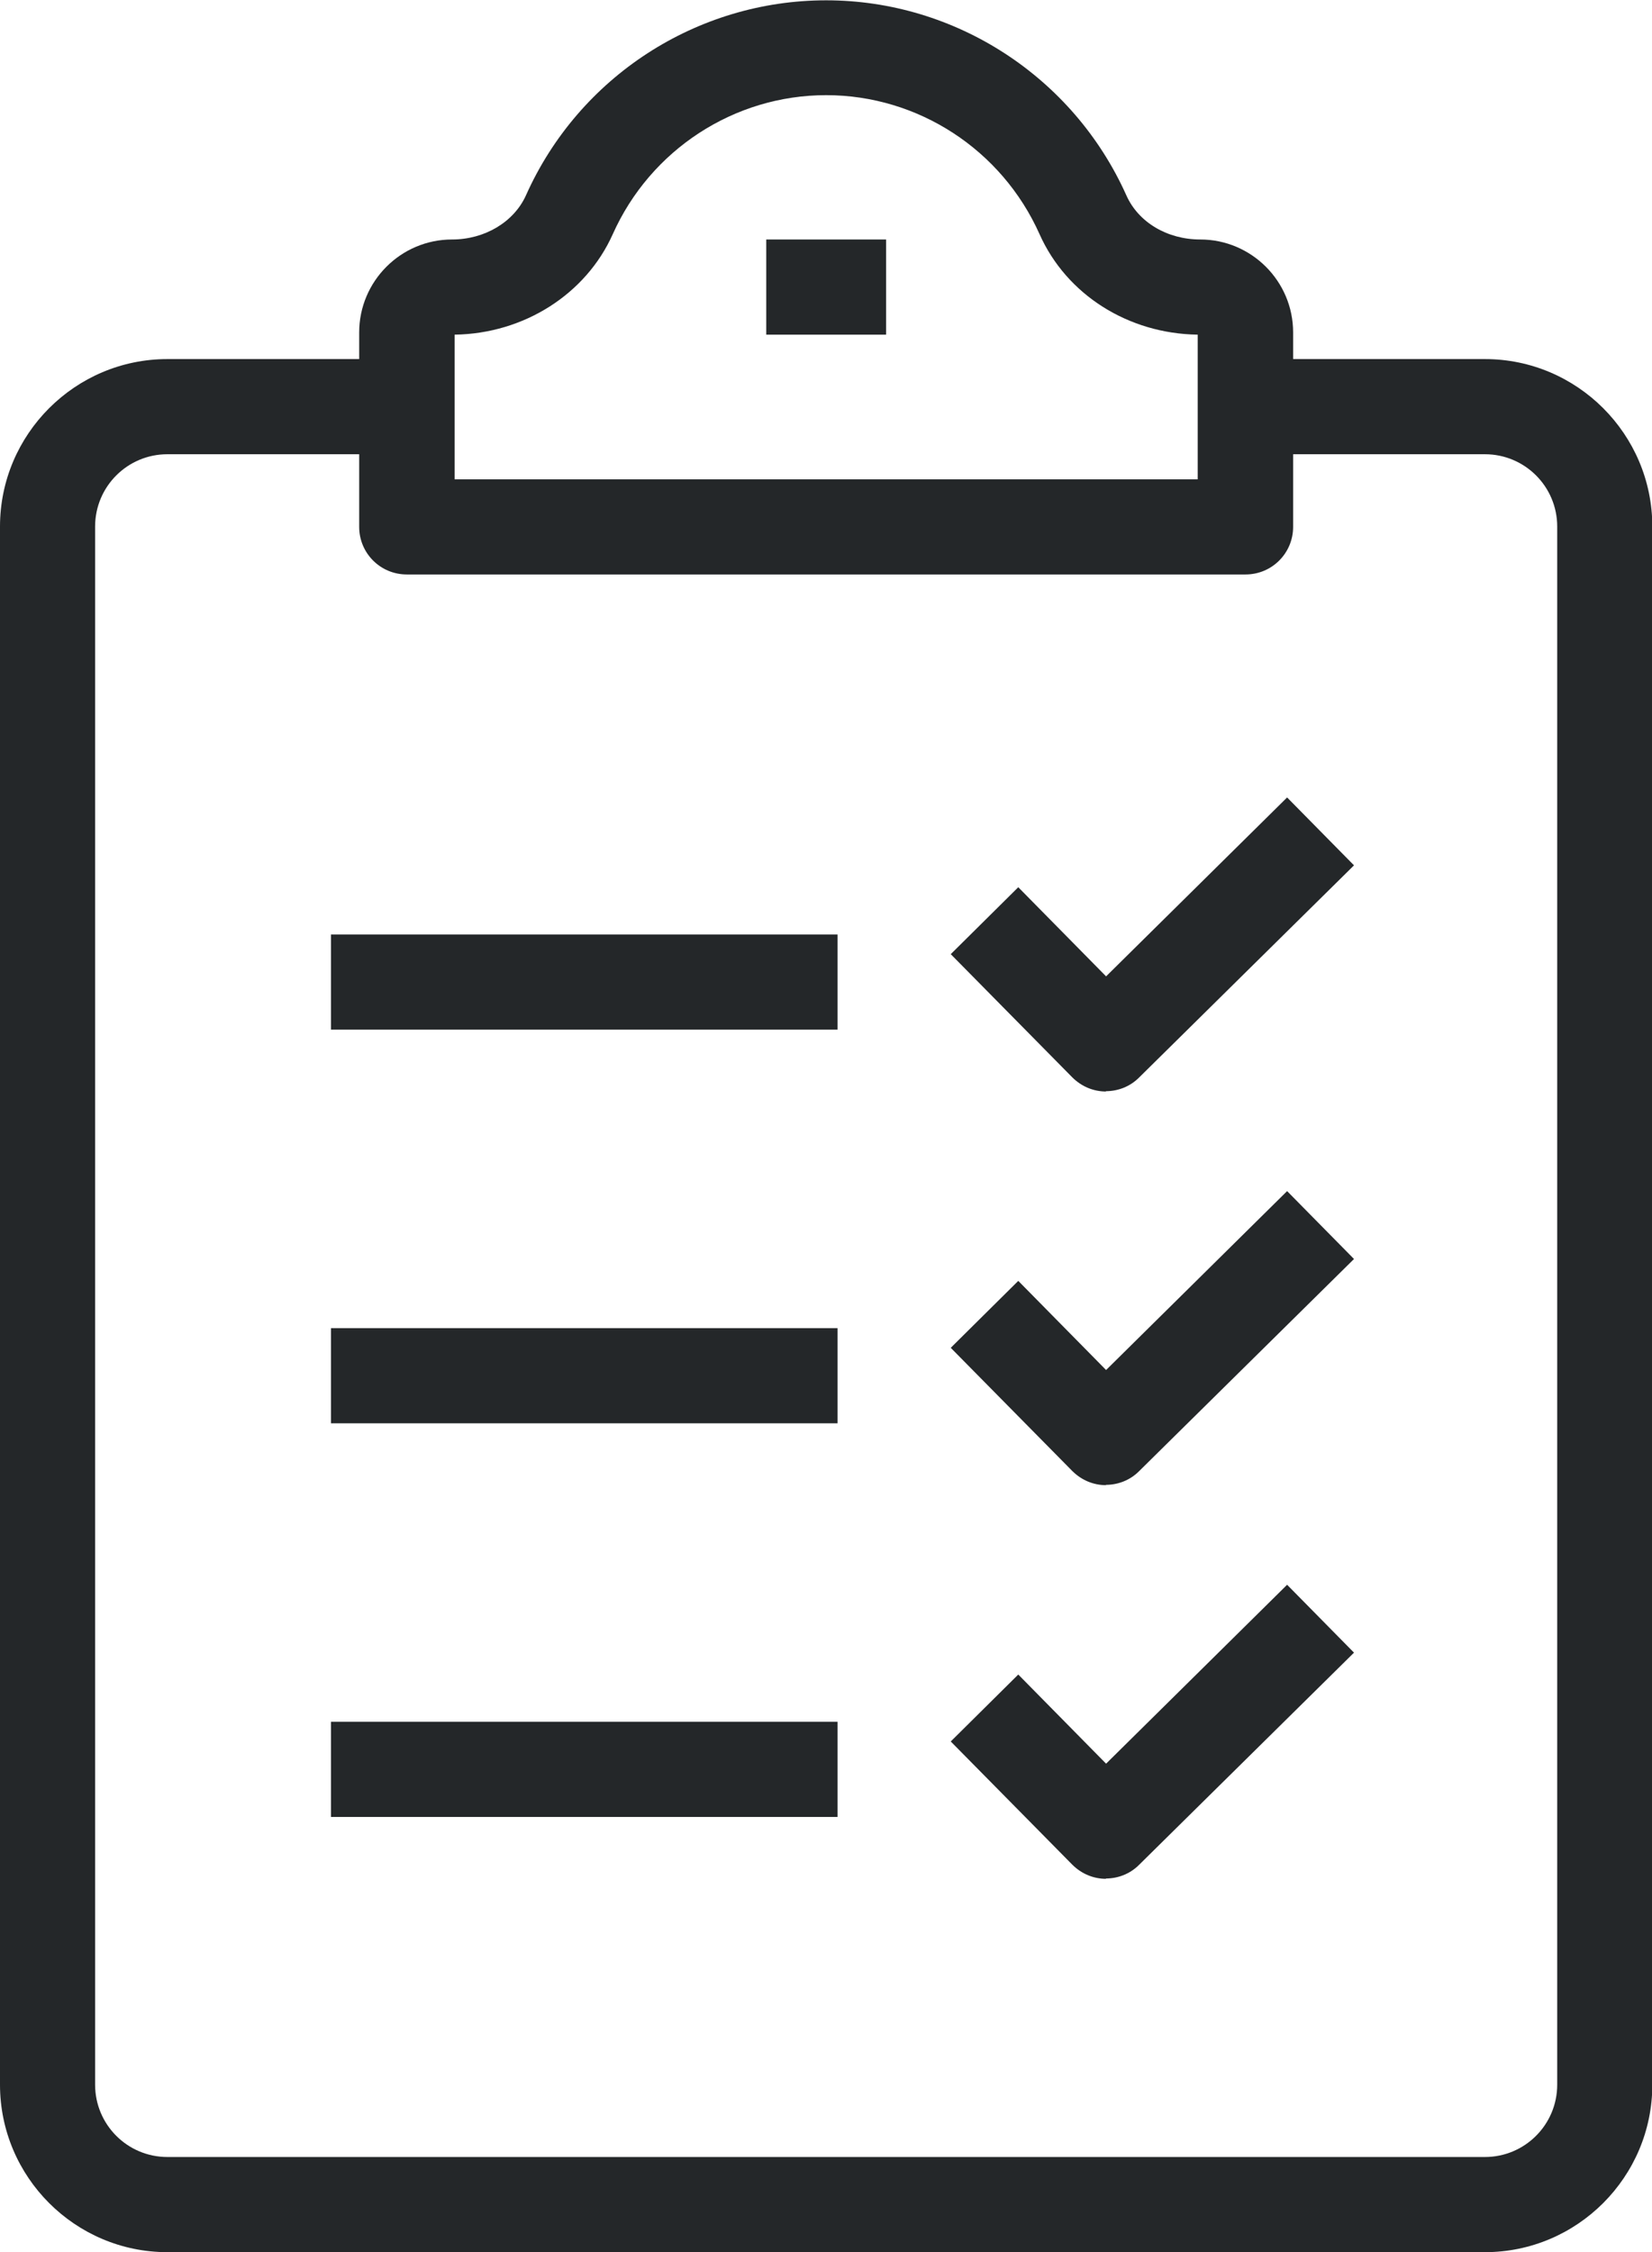
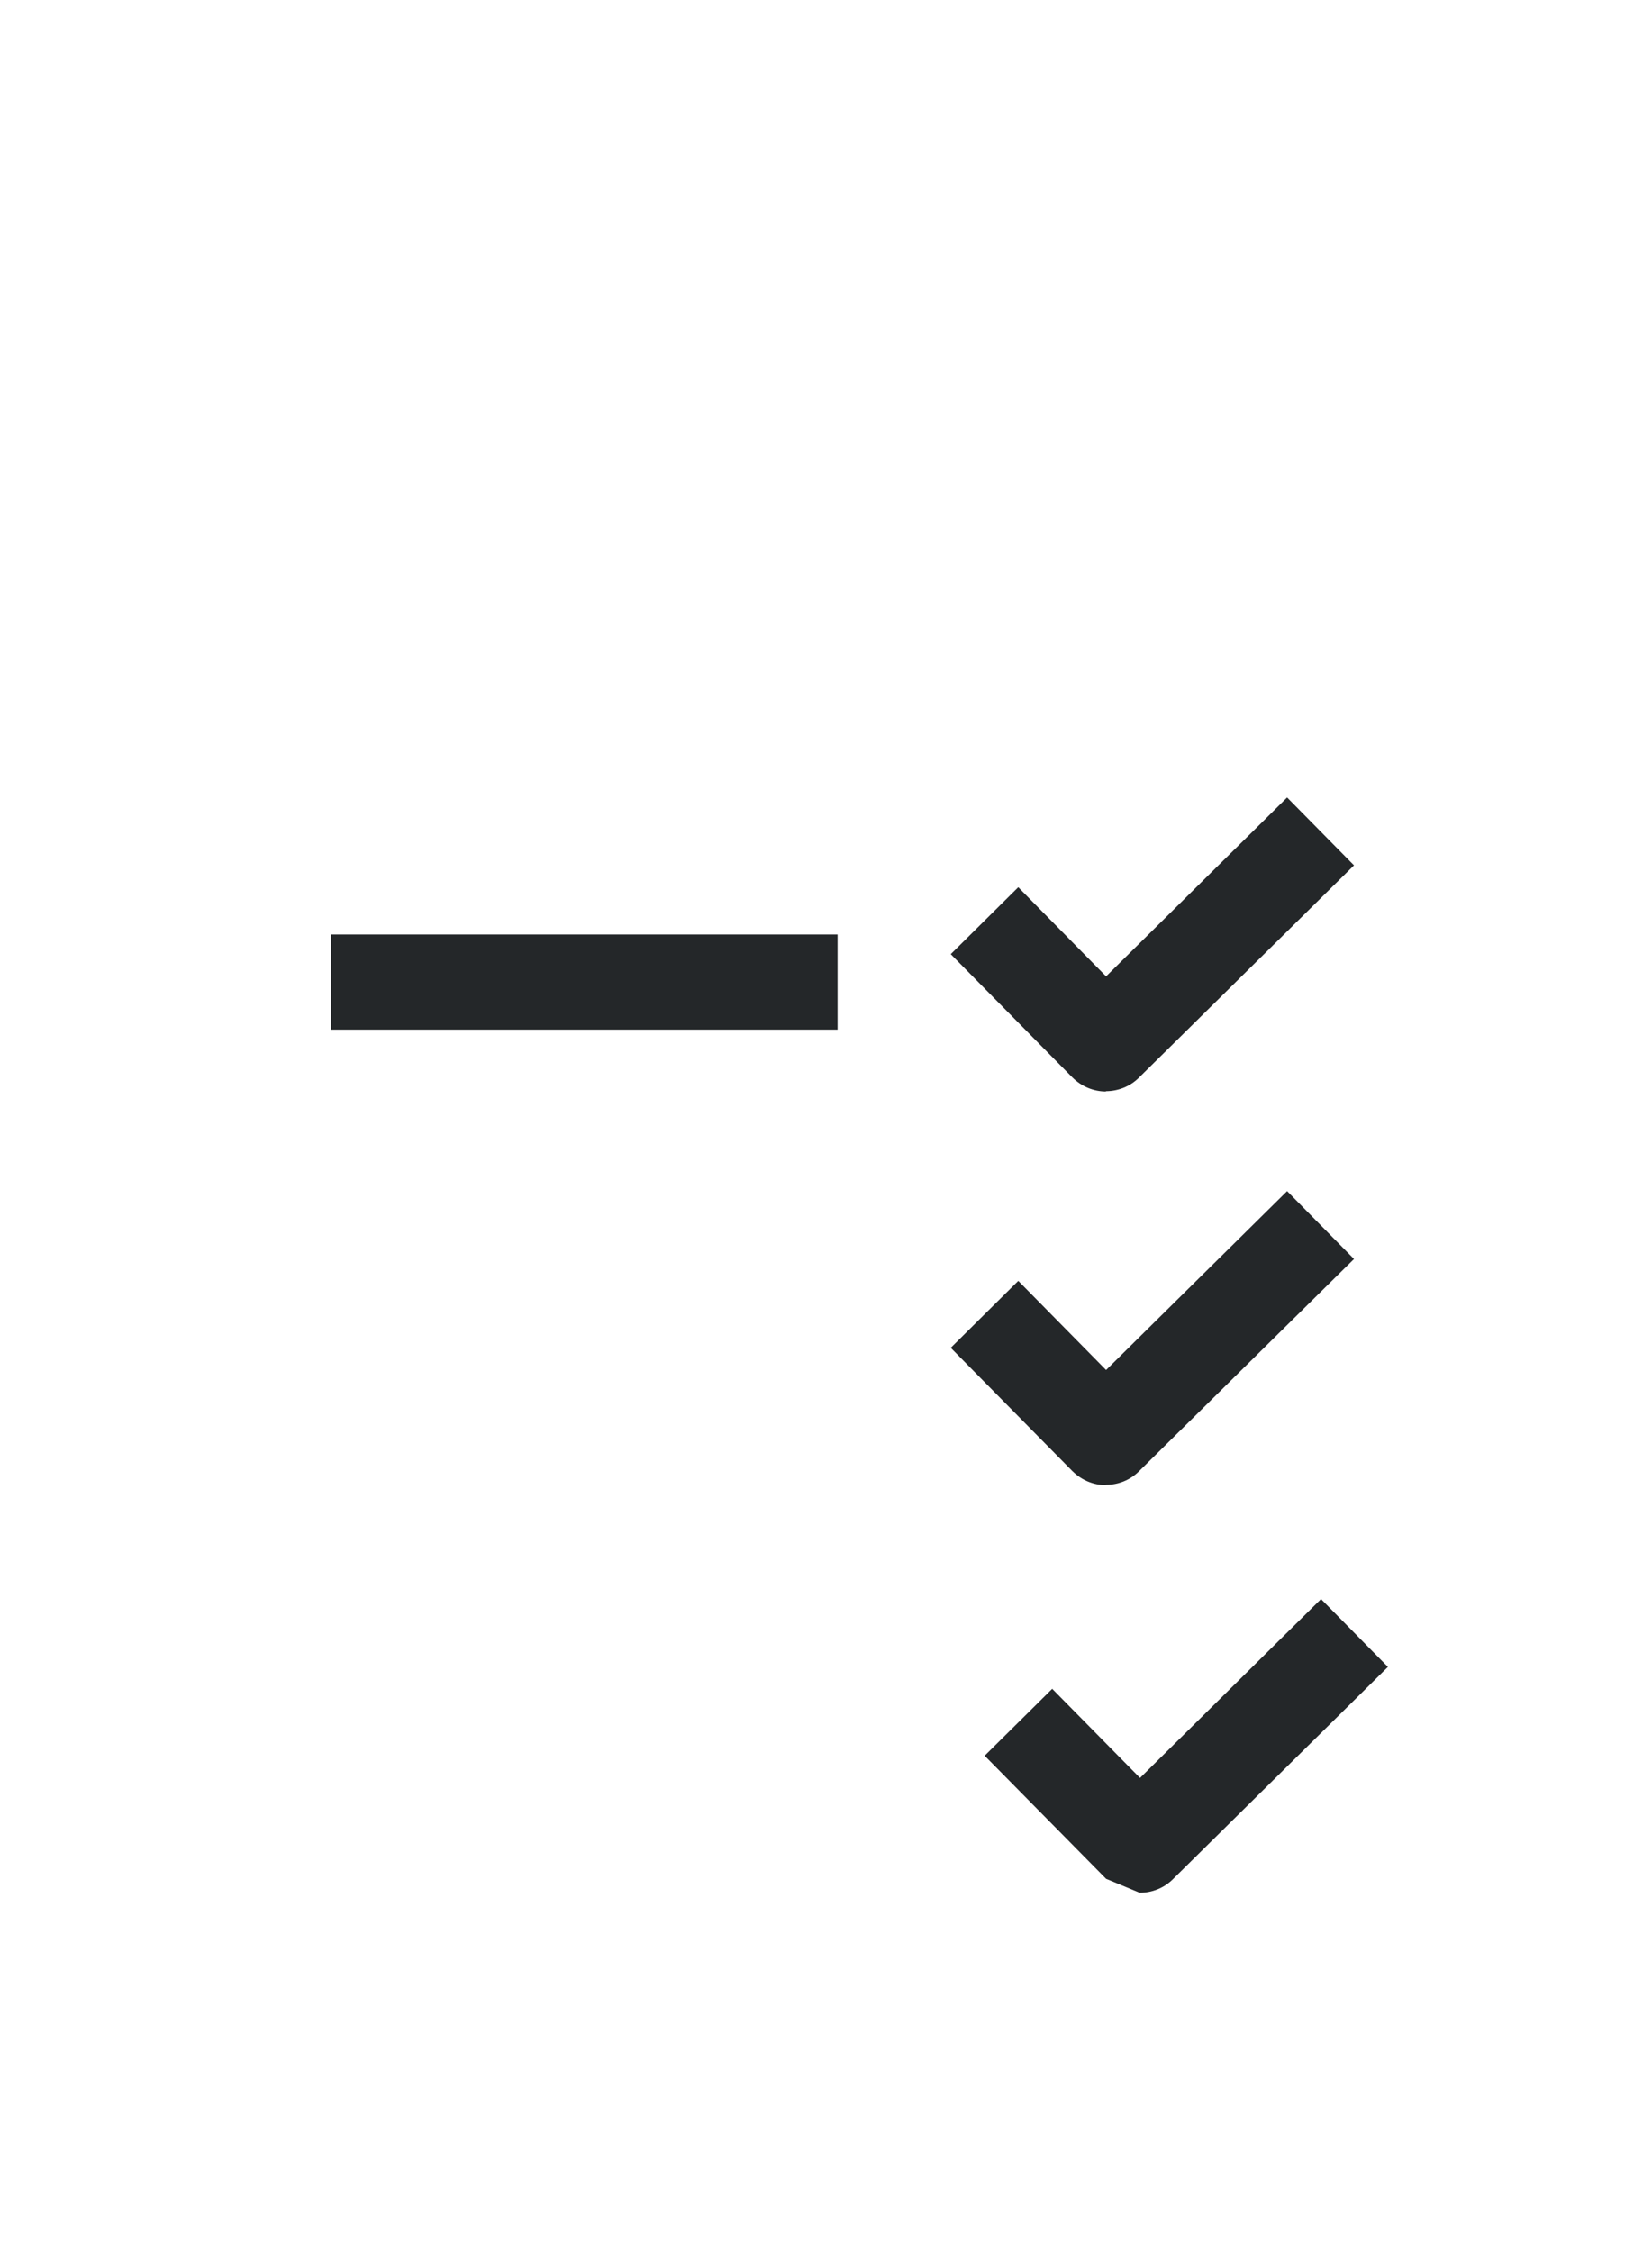
<svg xmlns="http://www.w3.org/2000/svg" id="Layer_2" width="52.11" height="71" viewBox="0 0 52.11 71">
  <defs>
    <style>.cls-1{fill:#242729;}</style>
  </defs>
  <g id="CONTENT">
-     <path class="cls-1" d="m46.83,71H5.28c-2.91,0-5.28-2.37-5.28-5.28V16.6c0-2.91,2.37-5.28,5.28-5.28h7.56v3h-7.56c-1.26,0-2.28,1.02-2.28,2.28v49.12c0,1.26,1.02,2.28,2.28,2.28h41.56c1.26,0,2.28-1.02,2.28-2.28V16.6c0-1.26-1.02-2.28-2.28-2.28h-7.56v-3h7.56c2.91,0,5.28,2.37,5.28,5.28v49.12c0,2.91-2.37,5.28-5.28,5.28Z" />
-     <path class="cls-1" d="m39.28,18.11H12.83c-.83,0-1.5-.67-1.5-1.5v-6.13c0-1.61,1.31-2.93,2.93-2.93,1.03,0,1.95-.55,2.33-1.39,1.67-3.74,5.39-6.15,9.47-6.15s7.8,2.42,9.47,6.15c.38.85,1.29,1.39,2.33,1.39,1.61,0,2.93,1.31,2.93,2.93v6.13c0,.83-.67,1.5-1.5,1.5Zm-24.94-3h23.44v-4.56c-2.19-.03-4.14-1.26-4.99-3.17-1.19-2.66-3.83-4.38-6.73-4.38s-5.54,1.72-6.73,4.38c-.85,1.9-2.81,3.14-4.99,3.17v4.56Z" />
-     <rect class="cls-1" x="24.17" y="7.55" width="3.78" height="3" />
-     <path class="cls-1" d="m34.89,59.23c-.39,0-.77-.15-1.07-.45l-3.83-3.88,2.13-2.11,2.77,2.81,5.71-5.64,2.11,2.14-6.78,6.69c-.29.29-.67.43-1.05.43Z" />
-     <rect class="cls-1" x="10.44" y="54.28" width="15.98" height="3" />
+     <path class="cls-1" d="m34.89,59.23l-3.83-3.88,2.13-2.11,2.77,2.81,5.71-5.64,2.11,2.14-6.78,6.69c-.29.29-.67.43-1.05.43Z" />
    <path class="cls-1" d="m34.89,46.82c-.39,0-.77-.15-1.07-.45l-3.83-3.88,2.13-2.11,2.77,2.81,5.71-5.64,2.11,2.14-6.78,6.69c-.29.29-.67.43-1.05.43Z" />
-     <rect class="cls-1" x="10.44" y="41.87" width="15.98" height="3" />
    <path class="cls-1" d="m34.89,34.41c-.39,0-.77-.15-1.07-.45l-3.83-3.88,2.13-2.11,2.77,2.81,5.71-5.64,2.11,2.14-6.78,6.69c-.29.29-.67.43-1.05.43Z" />
    <rect class="cls-1" x="10.44" y="29.46" width="15.98" height="3" />
  </g>
</svg>